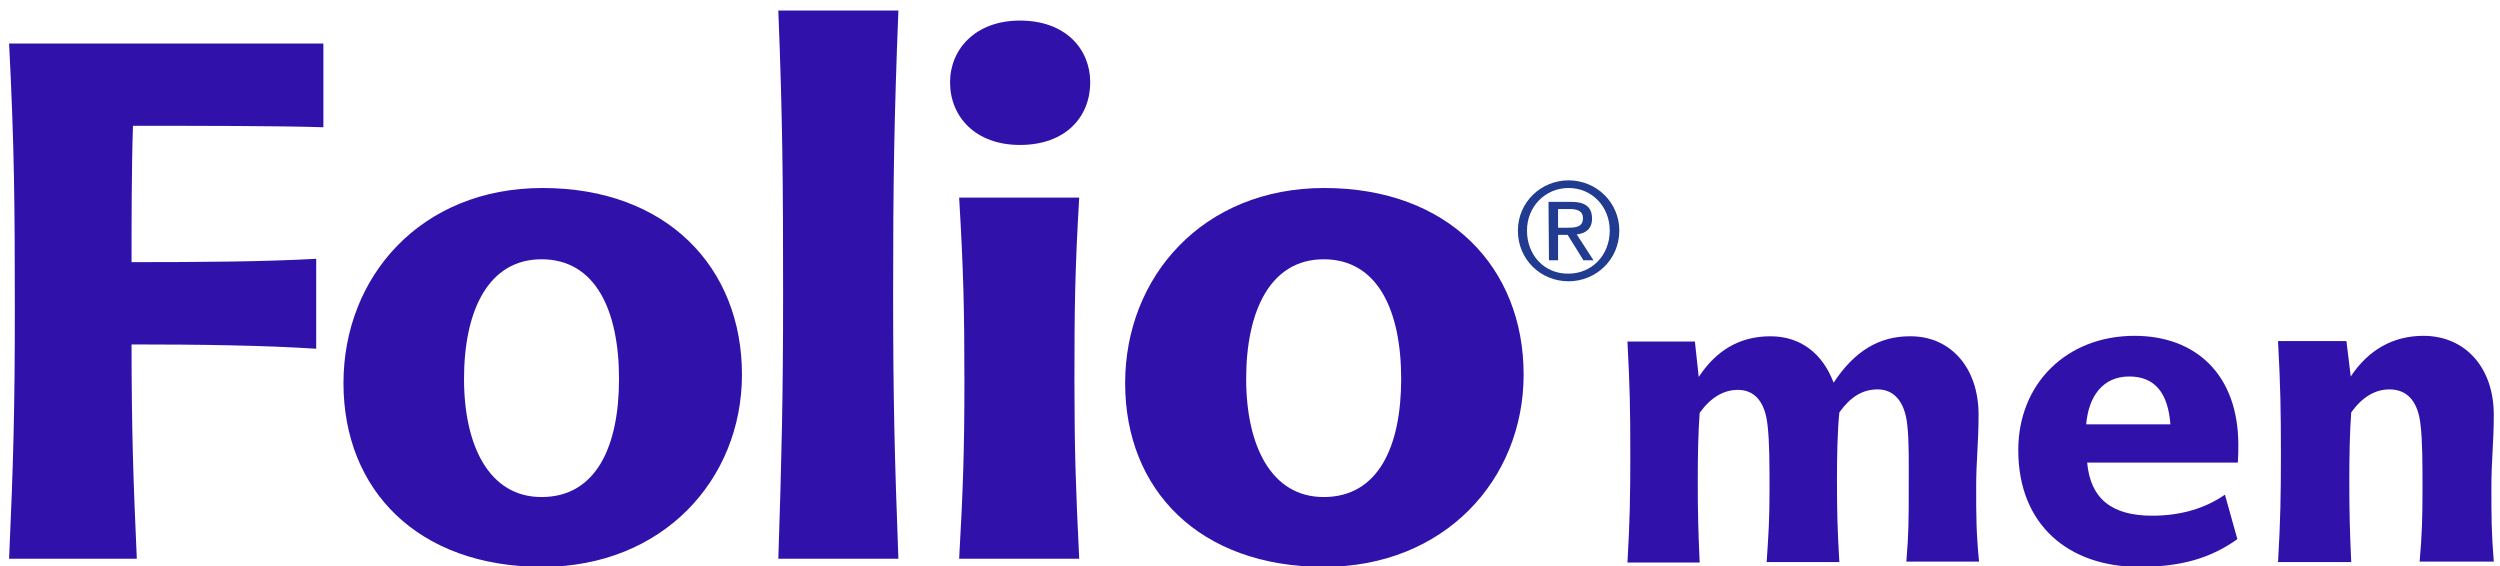
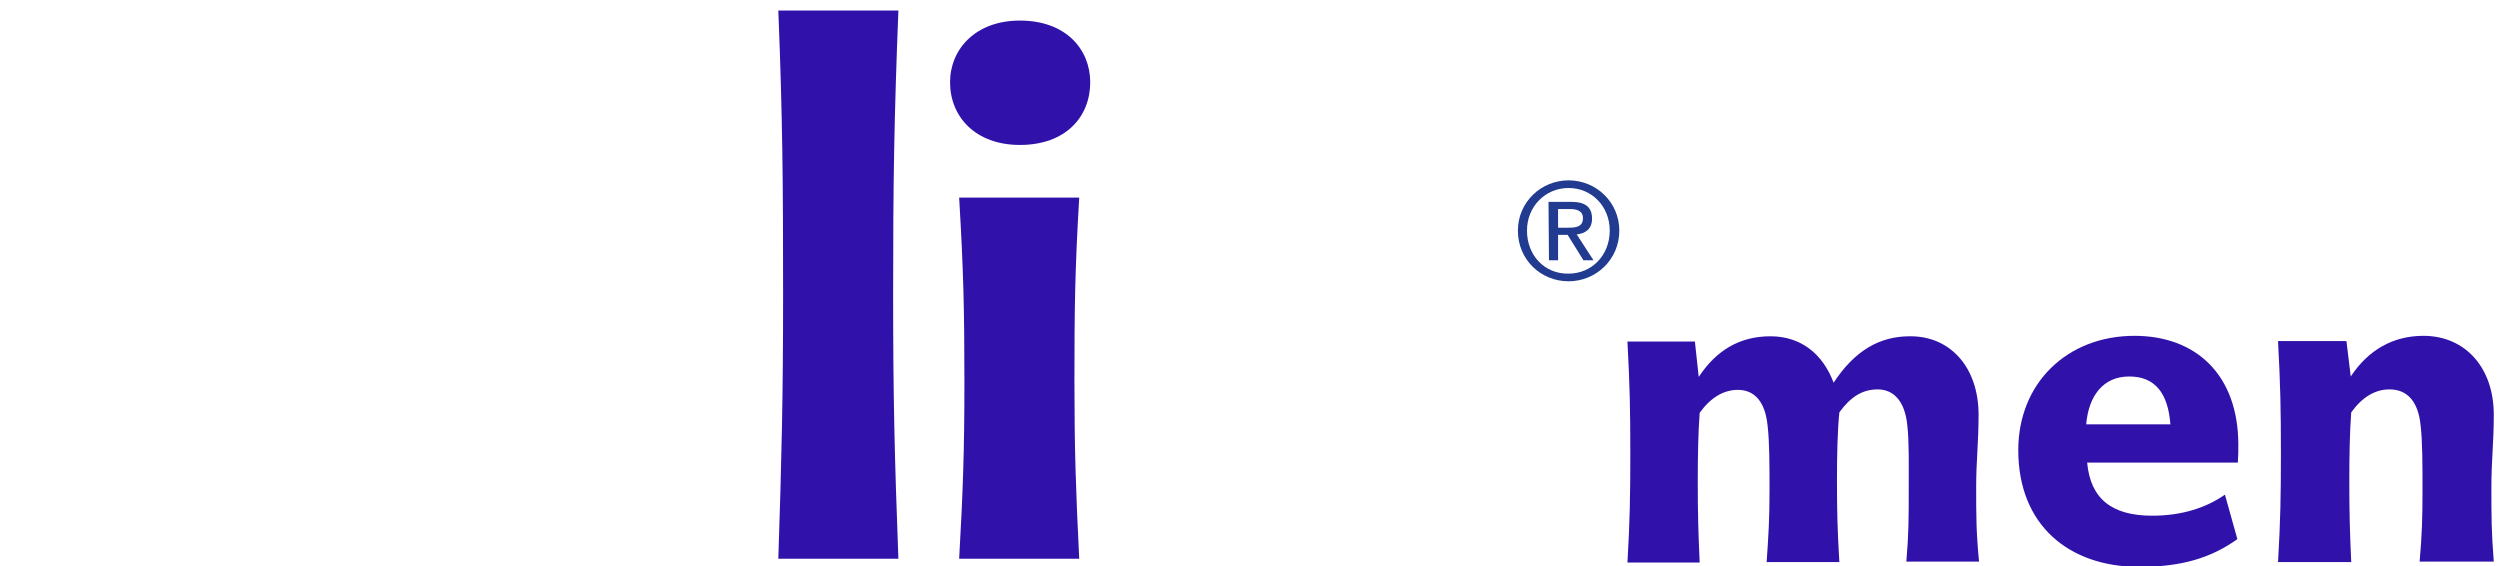
<svg xmlns="http://www.w3.org/2000/svg" xmlns:xlink="http://www.w3.org/1999/xlink" viewBox="0 0 522.6 118.4">
  <defs>
    <path id="a" d="M0 2.2h524.1v165.5H0z" />
  </defs>
  <clipPath id="b">
    <use xlink:href="#a" overflow="visible" />
  </clipPath>
-   <path d="M3.1 64.8c0 20.3-.3 32-1.2 52h26.7c-.7-15.6-1.1-26.9-1.1-44.8 14.4 0 27.9.2 38.6.9V54.1c-10.7.6-23.9.7-38.6.7 0-8.3 0-20 .3-28.5 14.7 0 30.2 0 39.8.3V9.1H1.9C3 30.6 3.1 42.9 3.1 64.8" clip-path="url(#b)" fill="#3012ab" />
  <defs>
    <path id="c" d="M0 2.2h524.1v165.5H0z" />
  </defs>
  <clipPath id="d">
    <use xlink:href="#c" overflow="visible" />
  </clipPath>
-   <path d="M129.4 79.2c0 14-4.7 24.7-16.2 24.7-11 0-16.2-10.8-16.2-24.7 0-14.3 5.1-25 16.2-25 11.3 0 16.2 10.7 16.2 25m-57.6.9c0 22.3 15.5 38.4 41.6 38.4 25.1 0 41.7-18.2 41.7-40.2 0-22.4-15.7-39-41.7-39-25.4 0-41.6 18.5-41.6 40.8" clip-path="url(#d)" fill="#3012ab" />
  <g>
    <defs>
      <path id="e" d="M0 2.2h524.1v165.5H0z" />
    </defs>
    <clipPath id="f">
      <use xlink:href="#e" overflow="visible" />
    </clipPath>
    <path d="M186.7 61.4c0-23.1.2-36.3 1.1-59.2h-25.1c.9 22.8 1 36 1 59.2 0 21.6-.3 34.1-1 55.4h25.1c-.8-21.3-1.1-33.8-1.1-55.4" clip-path="url(#f)" fill="#3012ab" />
  </g>
  <g>
    <defs>
      <path id="g" d="M0 2.2h524.1v165.5H0z" />
    </defs>
    <clipPath id="h">
      <use xlink:href="#g" overflow="visible" />
    </clipPath>
    <path d="M227.9 17.2c0-6.9-5.1-12.9-14.7-12.9-9.3 0-14.6 6-14.6 12.9 0 7.2 5.3 13.1 14.6 13.1 9.6 0 14.7-5.9 14.7-13.1m-3.3 62.7c0-15.3.1-23.4 1-38.6h-25.1c.9 15.3 1.1 23.3 1.1 38.6 0 14.3-.3 22.8-1.1 36.9h25.1c-.7-14.1-1-22.7-1-36.9" clip-path="url(#h)" fill="#3012ab" />
  </g>
  <g>
    <defs>
-       <path id="i" d="M0 2.2h524.1v165.5H0z" />
-     </defs>
+       </defs>
    <clipPath id="j">
      <use xlink:href="#i" overflow="visible" />
    </clipPath>
    <path d="M292.9 79.2c0 14-4.7 24.7-16.2 24.7-11 0-16.2-10.8-16.2-24.7 0-14.3 5.1-25 16.2-25 11.3 0 16.2 10.7 16.2 25m-57.7.9c0 22.3 15.5 38.4 41.6 38.4 25.1 0 41.7-18.2 41.7-40.2 0-22.4-15.7-39-41.7-39-25.3 0-41.6 18.5-41.6 40.8" clip-path="url(#j)" fill="#3012ab" />
  </g>
  <g>
    <defs>
      <path id="k" d="M0 2.2h524.1v165.5H0z" />
    </defs>
    <clipPath id="l">
      <use xlink:href="#k" overflow="visible" />
    </clipPath>
    <path d="M325.7 43.7h2.5c1.3 0 2.7.3 2.7 1.9 0 1.9-1.6 2-3.2 2h-2v-3.9zm-1.9 10.7h1.9v-5.3h2l3.3 5.3h2.1l-3.5-5.4c1.8-.2 3.2-1.1 3.2-3.3 0-2.4-1.4-3.5-4.3-3.5h-4.8l.1 12.2zm-4.6-6.2c0-5 3.8-8.9 8.7-8.9s8.6 3.9 8.6 8.9c0 5.2-3.8 9-8.6 9-5 .1-8.7-3.8-8.7-9m-1.9 0c0 6.1 4.8 10.6 10.6 10.6 5.7 0 10.6-4.5 10.6-10.6 0-5.9-4.8-10.5-10.6-10.5s-10.6 4.6-10.6 10.5" clip-path="url(#l)" fill="#203b8f" />
  </g>
  <g>
    <defs>
      <path id="m" d="M0 2.2h524.1v165.5H0z" />
    </defs>
    <clipPath id="n">
      <use xlink:href="#m" overflow="visible" />
    </clipPath>
    <path d="M413.6 86.7c0 5.9-.5 9.5-.5 15.1 0 6.1 0 9.4.6 15.6h-15.2c.5-5.8.5-9.1.5-15 0-5.3.1-10.1-.3-13.5-.5-5.1-2.9-7.5-6.2-7.5-3.2 0-5.7 1.6-8 4.8-.4 3.9-.5 9.1-.5 14.2 0 6.6.1 10.5.5 17.1h-15.2c.4-5.8.6-9.1.6-15 0-5.3 0-10.1-.4-13.5-.5-5.1-2.8-7.5-6.2-7.5-3 0-5.7 1.6-8 4.8-.3 3.9-.4 9.1-.4 14.2 0 6.6.1 10.5.4 17.1h-15.1c.5-8.6.6-13.8.6-22.6 0-9.4-.1-14.2-.6-23.6h14.1l.8 7.4c3.7-5.6 8.6-8.5 15-8.5 6.3 0 10.9 3.6 13.2 9.7 4.4-6.7 9.6-9.7 15.9-9.7 8.4-.1 14.4 6.4 14.4 16.4" clip-path="url(#n)" fill="#3012ab" />
  </g>
  <g>
    <defs>
      <path id="o" d="M0 2.2h524.1v165.5H0z" />
    </defs>
    <clipPath id="p">
      <use xlink:href="#o" overflow="visible" />
    </clipPath>
    <path d="M436.1 88.7h17.6c-.5-6.5-3.2-10-8.6-10-5.5 0-8.5 4.1-9 10m13.8 19.1c6.1 0 11.2-1.6 15.2-4.4l2.6 9.3c-5.6 4-11.8 5.8-20.5 5.8-14.7 0-25.3-8.7-25.3-24.4 0-14 10.2-23.9 24.3-23.9 12.8 0 21.7 8.1 21.7 22.8 0 1.2 0 2.3-.1 3.7h-31.5c.7 7.7 5.3 11.1 13.6 11.1" clip-path="url(#p)" fill="#3012ab" />
  </g>
  <g>
    <defs>
      <path id="q" d="M0 2.2h524.1v165.5H0z" />
    </defs>
    <clipPath id="r">
      <use xlink:href="#q" overflow="visible" />
    </clipPath>
    <path d="M491.4 78.7c3.7-5.6 8.9-8.5 15.2-8.5 8.6 0 14.7 6.5 14.7 16.5 0 5.9-.5 9.5-.5 15.1 0 6.1 0 9.4.5 15.6h-15.5c.5-5.8.6-9.1.6-15 0-5.3 0-10.1-.4-13.5-.5-5-2.8-7.5-6.5-7.5-3 0-5.7 1.6-8 4.8-.3 3.9-.4 9.1-.4 14.2 0 6.6.1 10.5.4 17.1h-15.3c.5-8.6.6-13.8.6-22.6 0-9.4-.1-14.2-.6-23.6h14.3l.9 7.4z" clip-path="url(#r)" fill="#3012ab" />
  </g>
</svg>